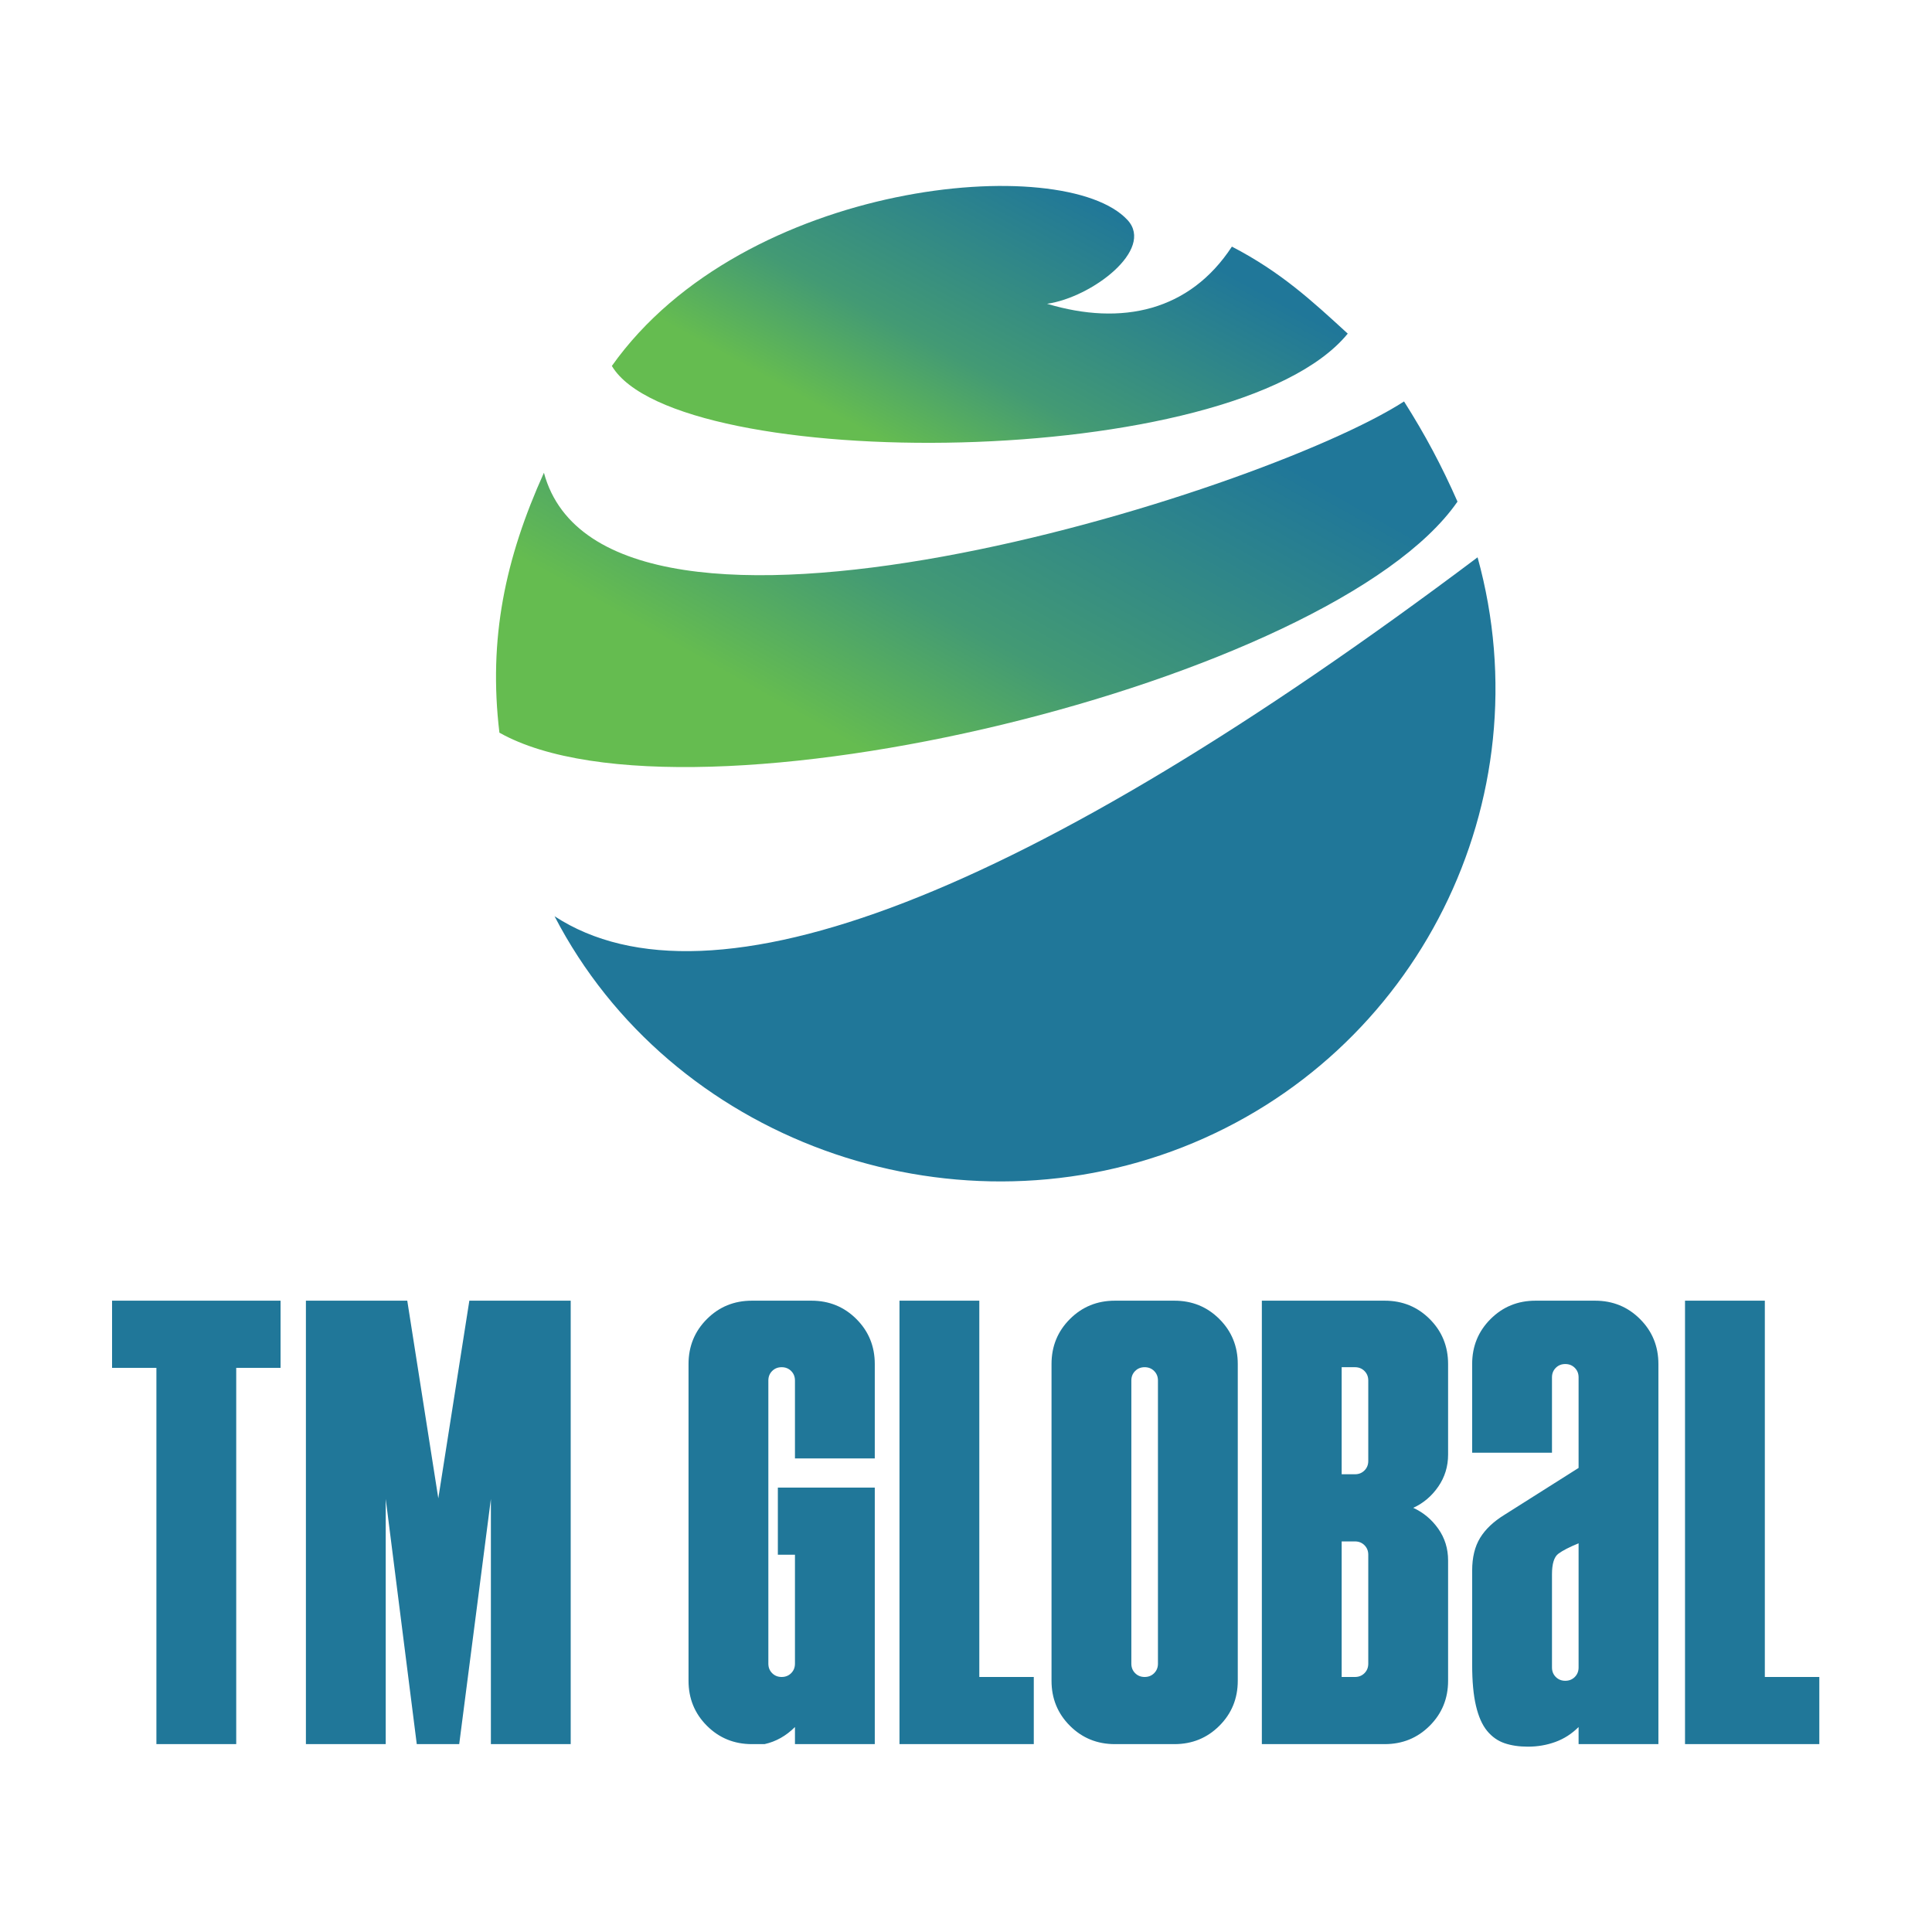
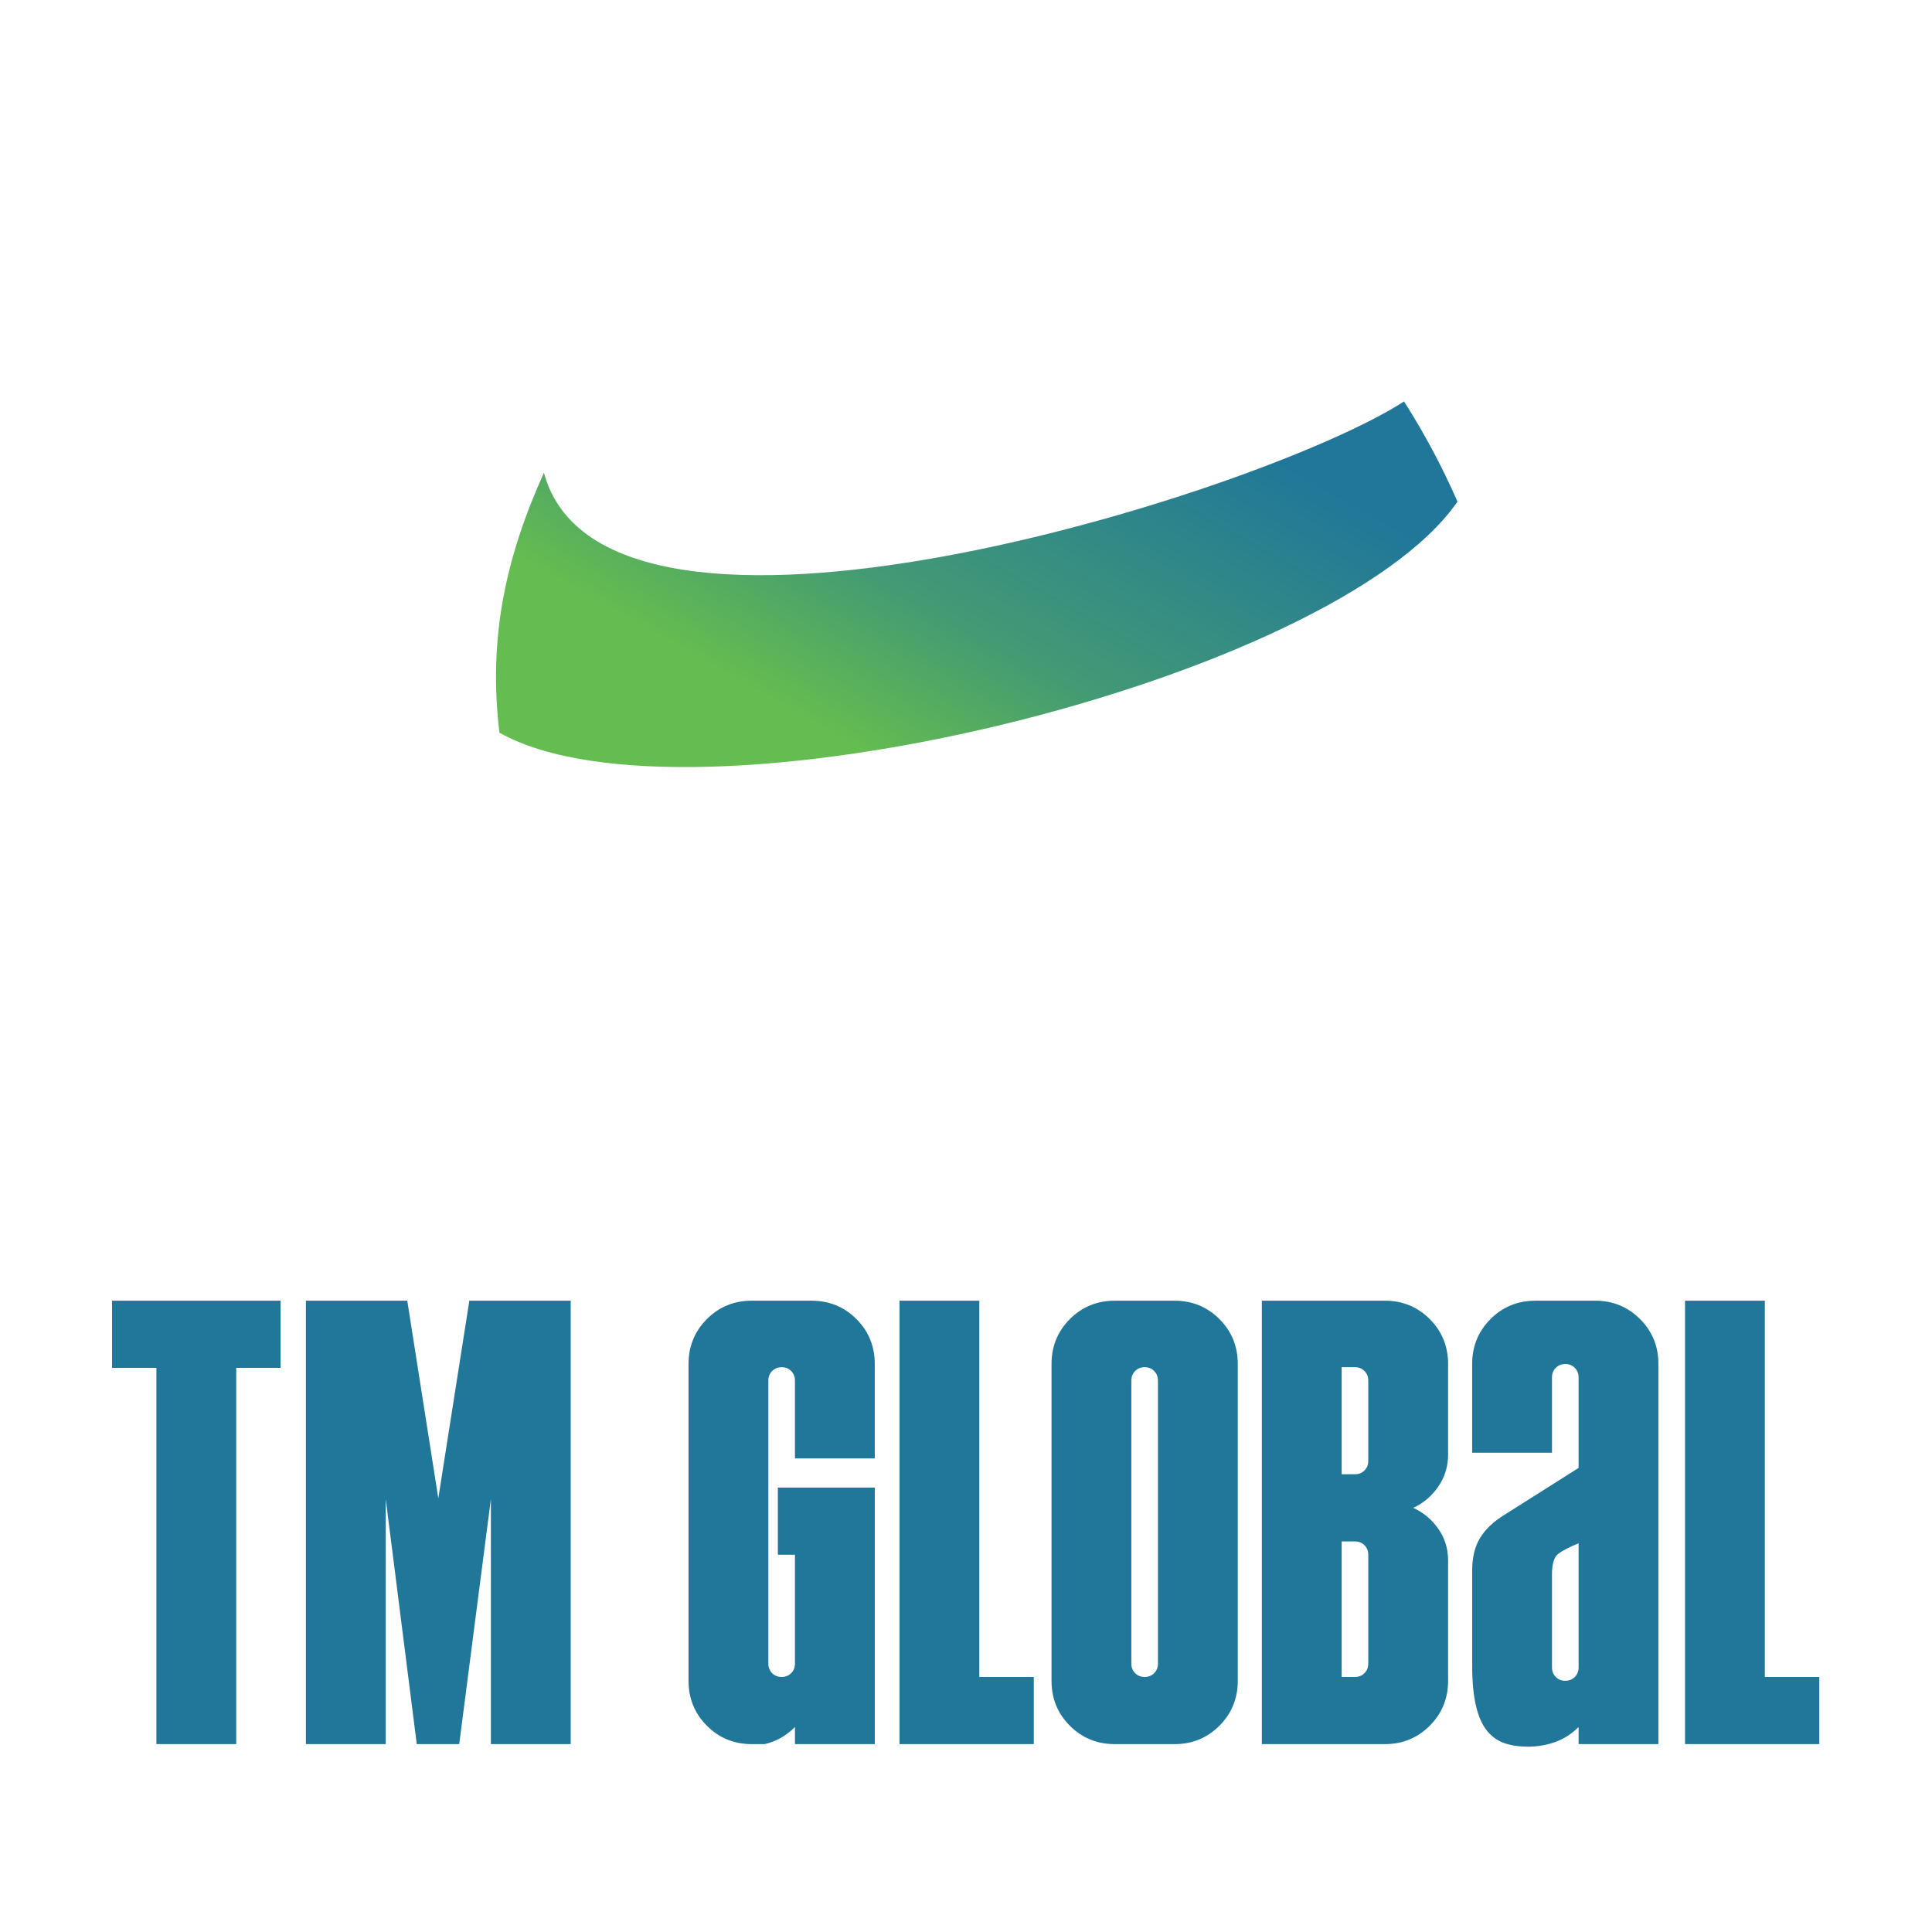
<svg xmlns="http://www.w3.org/2000/svg" xmlns:xlink="http://www.w3.org/1999/xlink" xml:space="preserve" width="143.718mm" height="143.718mm" version="1.1" style="shape-rendering:geometricPrecision; text-rendering:geometricPrecision; image-rendering:optimizeQuality; fill-rule:evenodd; clip-rule:evenodd" viewBox="0 0 14371.82 14371.82">
  <defs>
    <style type="text/css"> .fil0 {fill:none} .fil1 {fill:#207799;fill-rule:nonzero} .fil3 {fill:url(#id0)} .fil2 {fill:url(#id1)} </style>
    <linearGradient id="id0" gradientUnits="userSpaceOnUse" x1="6731.01" y1="3370.7" x2="7846.52" y2="1325.73">
      <stop offset="0" style="stop-opacity:1; stop-color:#65BC50" />
      <stop offset="0.349" style="stop-opacity:1; stop-color:#439A74" />
      <stop offset="1" style="stop-opacity:1; stop-color:#207799" />
    </linearGradient>
    <linearGradient id="id1" gradientUnits="userSpaceOnUse" xlink:href="#id0" x1="6462.31" y1="5606.78" x2="8127.16" y2="2640.5"> </linearGradient>
  </defs>
  <g id="Слой_x0020_1">
-     <rect class="fil0" x="-2.29" y="2.29" width="14371.82" height="14371.82" />
    <g id="_1414543838800">
-       <path class="fil1" d="M4125.19 6815.72c863.3,1665.77 2926.99,2403.21 4673.49,1717.73 1746.44,-685.43 2692.97,-2579.41 2192.74,-4387.65 -3365.99,2531.03 -5709.14,3425.71 -6866.23,2669.92z" />
      <path class="fil2" d="M4046.14 3516.75c-287.85,637.62 -414.57,1234.21 -331.13,1933.51 1402.27,788.46 6198.06,-375.39 7127.02,-1718.8 -117.83,-267.37 -240.97,-498.21 -397.55,-745.12 -1070.21,690.22 -5945.02,2209.48 -6398.34,530.41z" />
-       <path class="fil3" d="M4551.48 2722.26c478.3,803.86 4629.71,792.73 5474.17,-240.5 -265.32,-242.87 -495.12,-456.95 -861.74,-647.26 -313.41,479 -818.2,592.38 -1374.98,425.36 332.78,-47.55 800.98,-402.85 598.99,-622.7 -468.55,-509.78 -2852.61,-302.22 -3836.44,1085.1z" />
      <path class="fil1" d="M833.61 9675.59l1253.48 0 0 499.51 -329.86 0 0 2799.18 -593.76 0 0 -2799.18 -329.86 0 0 -499.51zm2195.98 0l230.9 1470.28 230.92 -1470.28 753.98 0 0 3298.69 -593.76 0 0 -1823.71 -235.64 1823.71 -315.72 0 -230.9 -1823.71 0 1823.71 -593.76 0 0 -3298.69 753.98 0zm2756.79 1390.16l721 0 0 1908.53 -593.77 0 0 -127.24c-65.98,65.98 -141.37,108.4 -226.19,127.24l-94.26 0c-131.94,0 -243.48,-45.56 -334.59,-136.67 -91.09,-91.09 -136.64,-202.63 -136.64,-334.57l0 -2356.21c0,-131.94 45.55,-243.48 136.64,-334.57 91.11,-91.11 202.65,-136.67 334.59,-136.67l442.96 0c131.96,0 243.47,45.56 334.59,136.67 91.11,91.09 136.67,202.63 136.67,334.57l0 702.16 -593.77 0 0 -579.63c0,-28.28 -9.43,-51.85 -28.27,-70.69 -18.87,-18.84 -42.41,-28.27 -70.69,-28.27 -28.27,0 -51.84,9.43 -70.68,28.27 -18.87,18.84 -28.28,42.41 -28.28,70.69l0 2106.45c0,28.27 9.41,51.82 28.28,70.68 18.84,18.84 42.41,28.28 70.68,28.28 28.28,0 51.82,-9.44 70.69,-28.28 18.84,-18.86 28.27,-42.41 28.27,-70.68l0 -810.56 -127.23 0 0 -499.5zm904.78 1908.53l0 -3298.69 593.77 0 0 2799.18 405.27 0 0 499.51 -999.04 0zm2045.17 -3298.69c131.97,0 243.48,45.56 334.59,136.67 91.11,91.09 136.67,202.63 136.67,334.57l0 2356.21c0,131.94 -45.56,243.48 -136.67,334.57 -91.11,91.11 -202.62,136.67 -334.59,136.67l-442.96 0c-131.93,0 -243.47,-45.56 -334.59,-136.67 -91.08,-91.09 -136.64,-202.63 -136.64,-334.57l0 -2356.21c0,-131.94 45.56,-243.48 136.64,-334.57 91.12,-91.11 202.66,-136.67 334.59,-136.67l442.96 0zm-320.42 2700.22c0,28.27 9.4,51.82 28.27,70.68 18.84,18.84 42.41,28.28 70.69,28.28 28.27,0 51.81,-9.44 70.68,-28.28 18.84,-18.86 28.28,-42.41 28.28,-70.68l0 -2106.45c0,-28.28 -9.44,-51.85 -28.28,-70.69 -18.87,-18.84 -42.41,-28.27 -70.68,-28.27 -28.28,0 -51.85,9.43 -70.69,28.27 -18.87,18.84 -28.27,42.41 -28.27,70.69l0 2106.45zm1564.53 -1409.02l98.96 0c28.27,0 51.82,-9.44 70.68,-28.28 18.84,-18.84 28.28,-42.41 28.28,-70.68l0 -598.47c0,-28.28 -9.44,-51.85 -28.28,-70.69 -18.86,-18.84 -42.41,-28.27 -70.68,-28.27l-98.96 0 0 796.39zm98.96 1507.98c28.27,0 51.82,-9.44 70.68,-28.28 18.84,-18.86 28.28,-42.41 28.28,-70.68l0 -810.56c0,-28.27 -9.44,-51.81 -28.28,-70.68 -18.86,-18.84 -42.41,-28.28 -70.68,-28.28l-98.96 0 0 1008.48 98.96 0zm221.46 -2799.18c131.97,0 243.48,45.56 334.59,136.67 91.12,91.09 136.67,202.63 136.67,334.57l0 673.88c0,87.97 -24.35,167.28 -73.05,237.97 -48.7,70.68 -110.73,123.31 -186.15,157.87 75.42,34.57 137.45,86.39 186.15,155.51 48.7,69.1 73.05,147.67 73.05,235.61l0 895.37c0,131.94 -45.55,243.48 -136.67,334.57 -91.11,91.11 -202.62,136.67 -334.59,136.67l-914.19 0 0 -3298.69 914.19 0zm1442.03 3298.69l0 -127.24c-50.29,50.26 -107.62,87.19 -172.01,110.73 -64.4,23.57 -132.75,35.35 -204.99,35.35 -65.99,0 -124.09,-8.63 -174.35,-25.91 -50.29,-17.29 -93.48,-47.93 -129.6,-91.9 -36.13,-43.97 -63.62,-106.02 -82.46,-186.15 -18.87,-80.09 -28.28,-181.41 -28.28,-303.95l0 -702.13c0,-97.4 19.62,-178.3 58.89,-242.7 39.27,-64.39 99.77,-121.72 181.45,-172.01l551.35 -348.7 0 -673.88c0,-28.28 -9.43,-51.82 -28.27,-70.69 -18.87,-18.84 -42.42,-28.27 -70.69,-28.27 -28.28,0 -51.85,9.43 -70.69,28.27 -18.87,18.87 -28.27,42.41 -28.27,70.69l0 560.78 -593.77 0 0 -659.74c0,-131.94 45.56,-243.48 136.64,-334.57 91.12,-91.11 202.66,-136.67 334.6,-136.67l442.95 0c131.97,0 243.48,45.56 334.59,136.67 91.12,91.09 136.67,202.63 136.67,334.57l0 2827.45 -593.76 0zm0 -1493.85c-69.13,28.27 -119.39,54.21 -150.81,77.76 -31.42,23.57 -47.11,74.63 -47.11,153.17l0 692.72c0,28.28 9.4,51.82 28.27,70.69 18.84,18.84 42.41,28.27 70.69,28.27 28.27,0 51.82,-9.43 70.69,-28.27 18.84,-18.87 28.27,-42.41 28.27,-70.69l0 -923.65zm791.69 1493.85l0 -3298.69 593.76 0 0 2799.18 405.28 0 0 499.51 -999.04 0z" />
    </g>
  </g>
</svg>